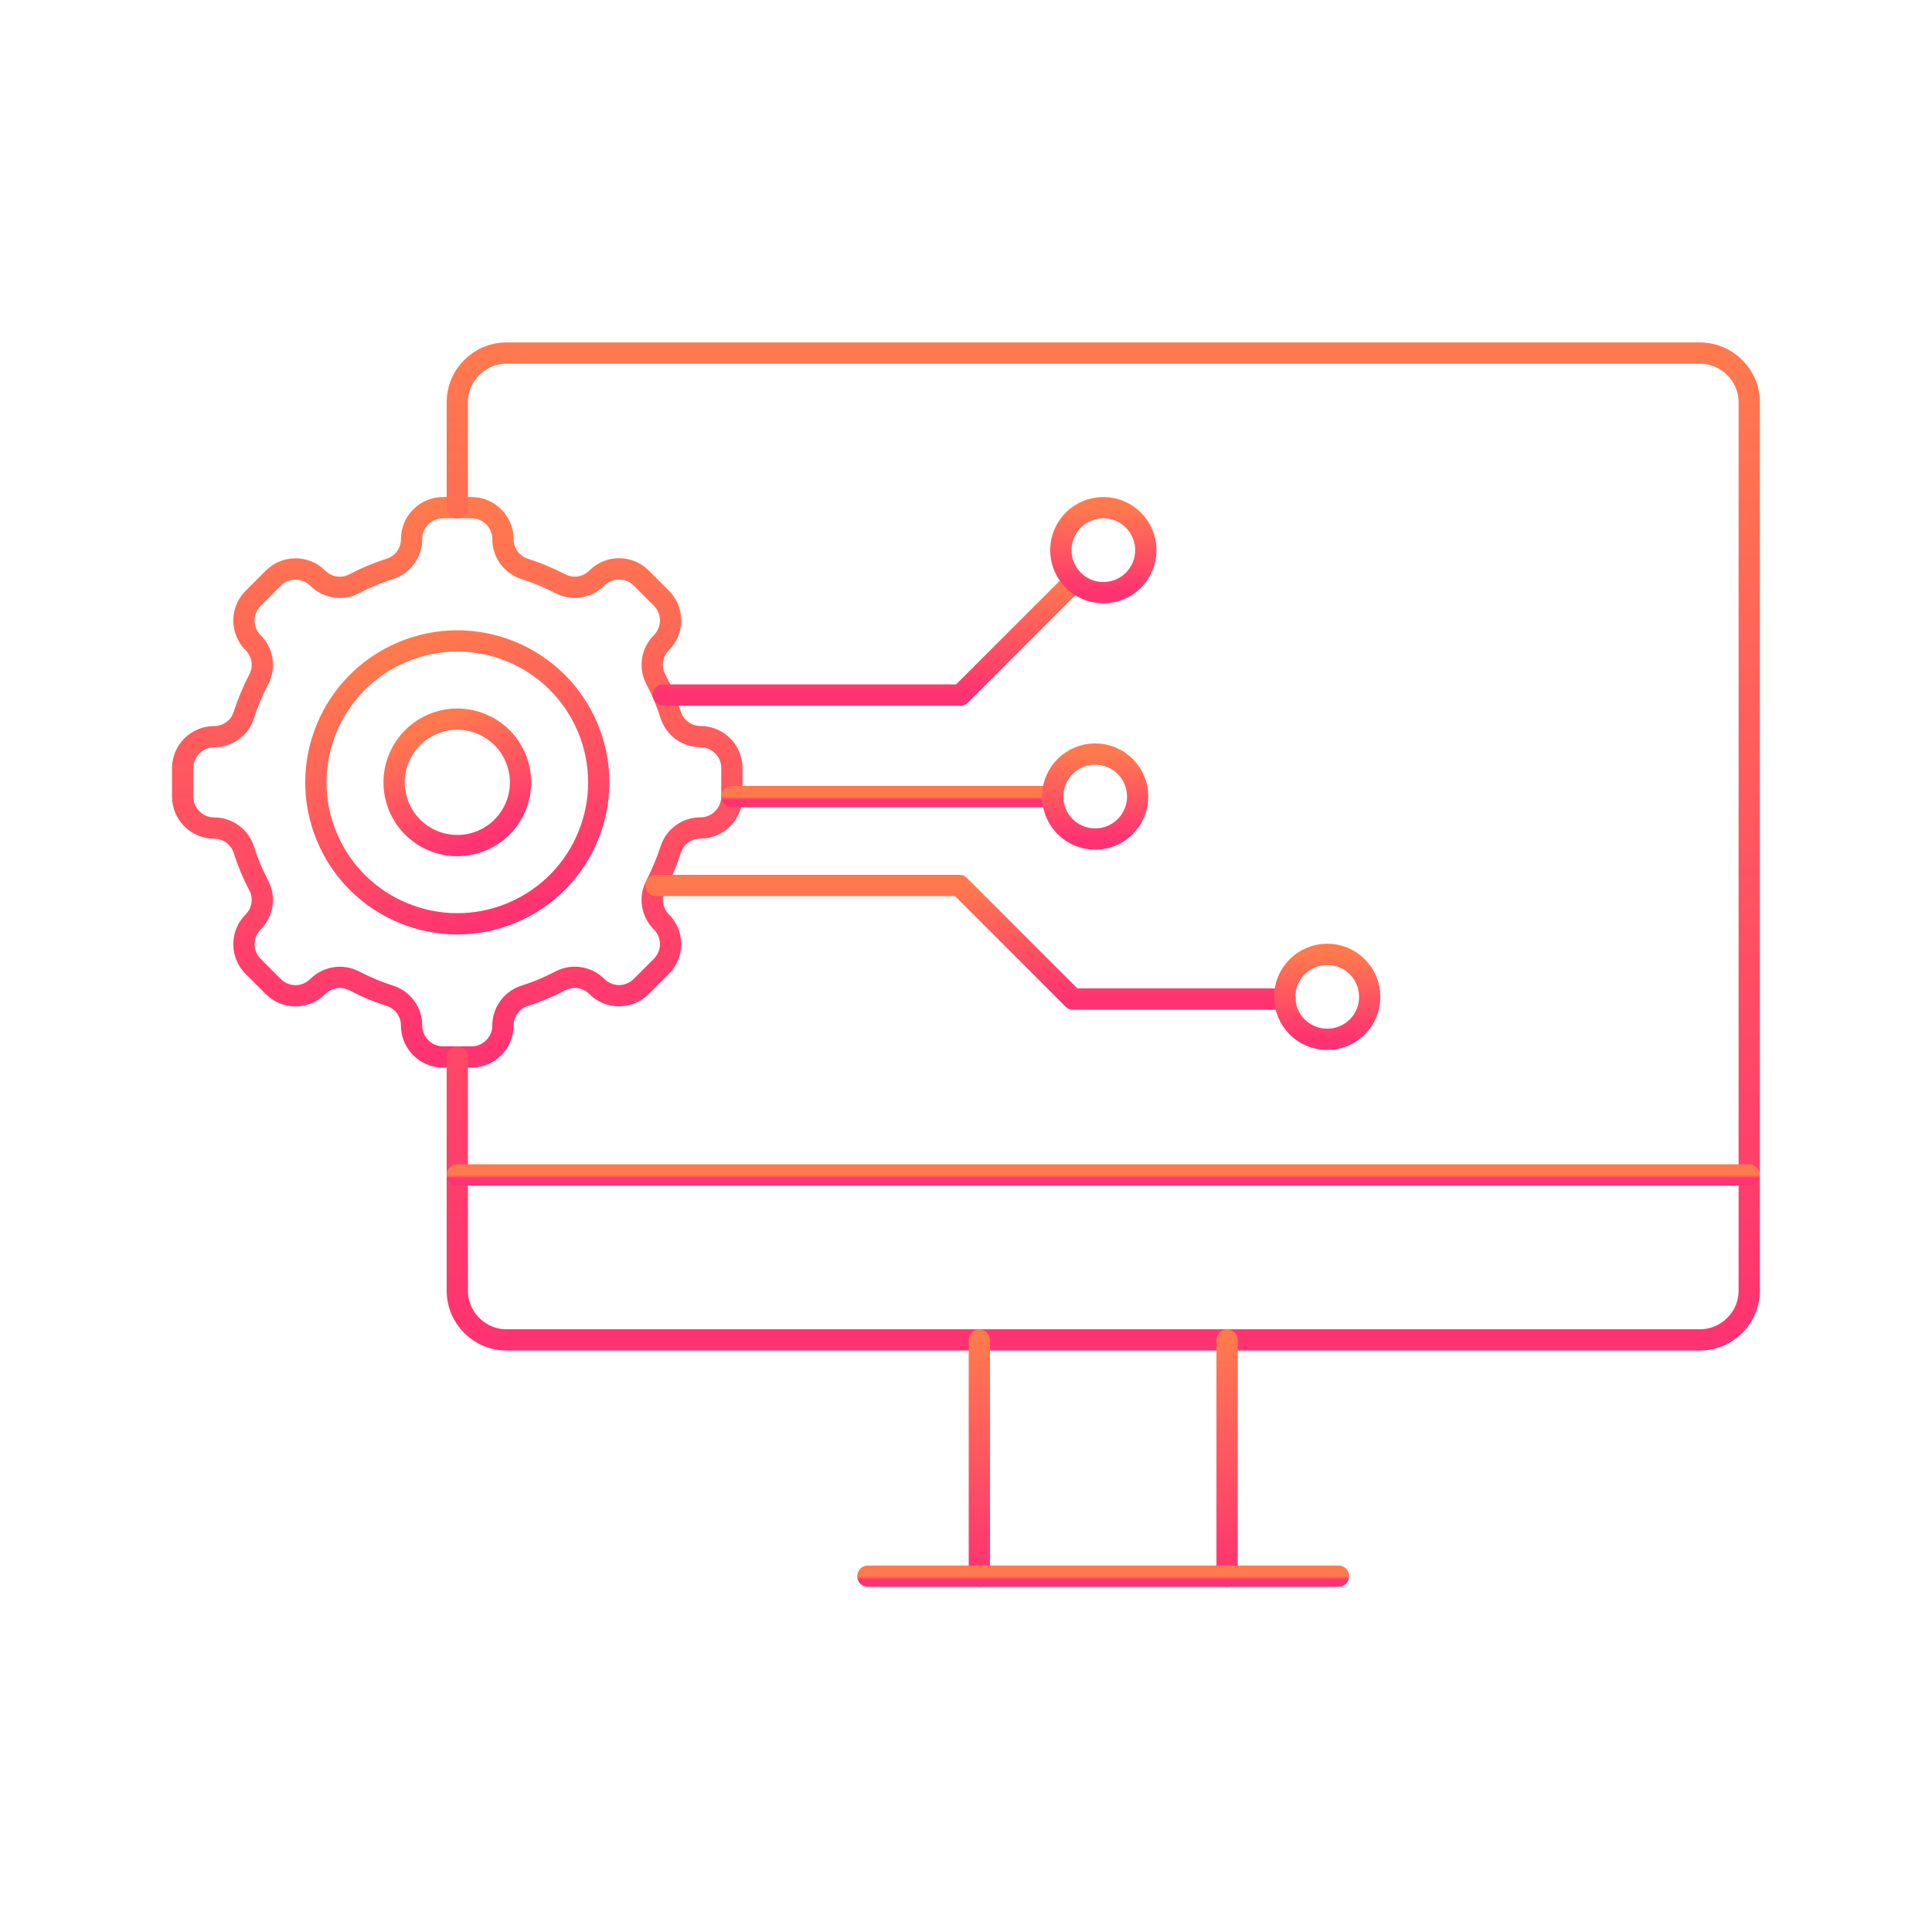
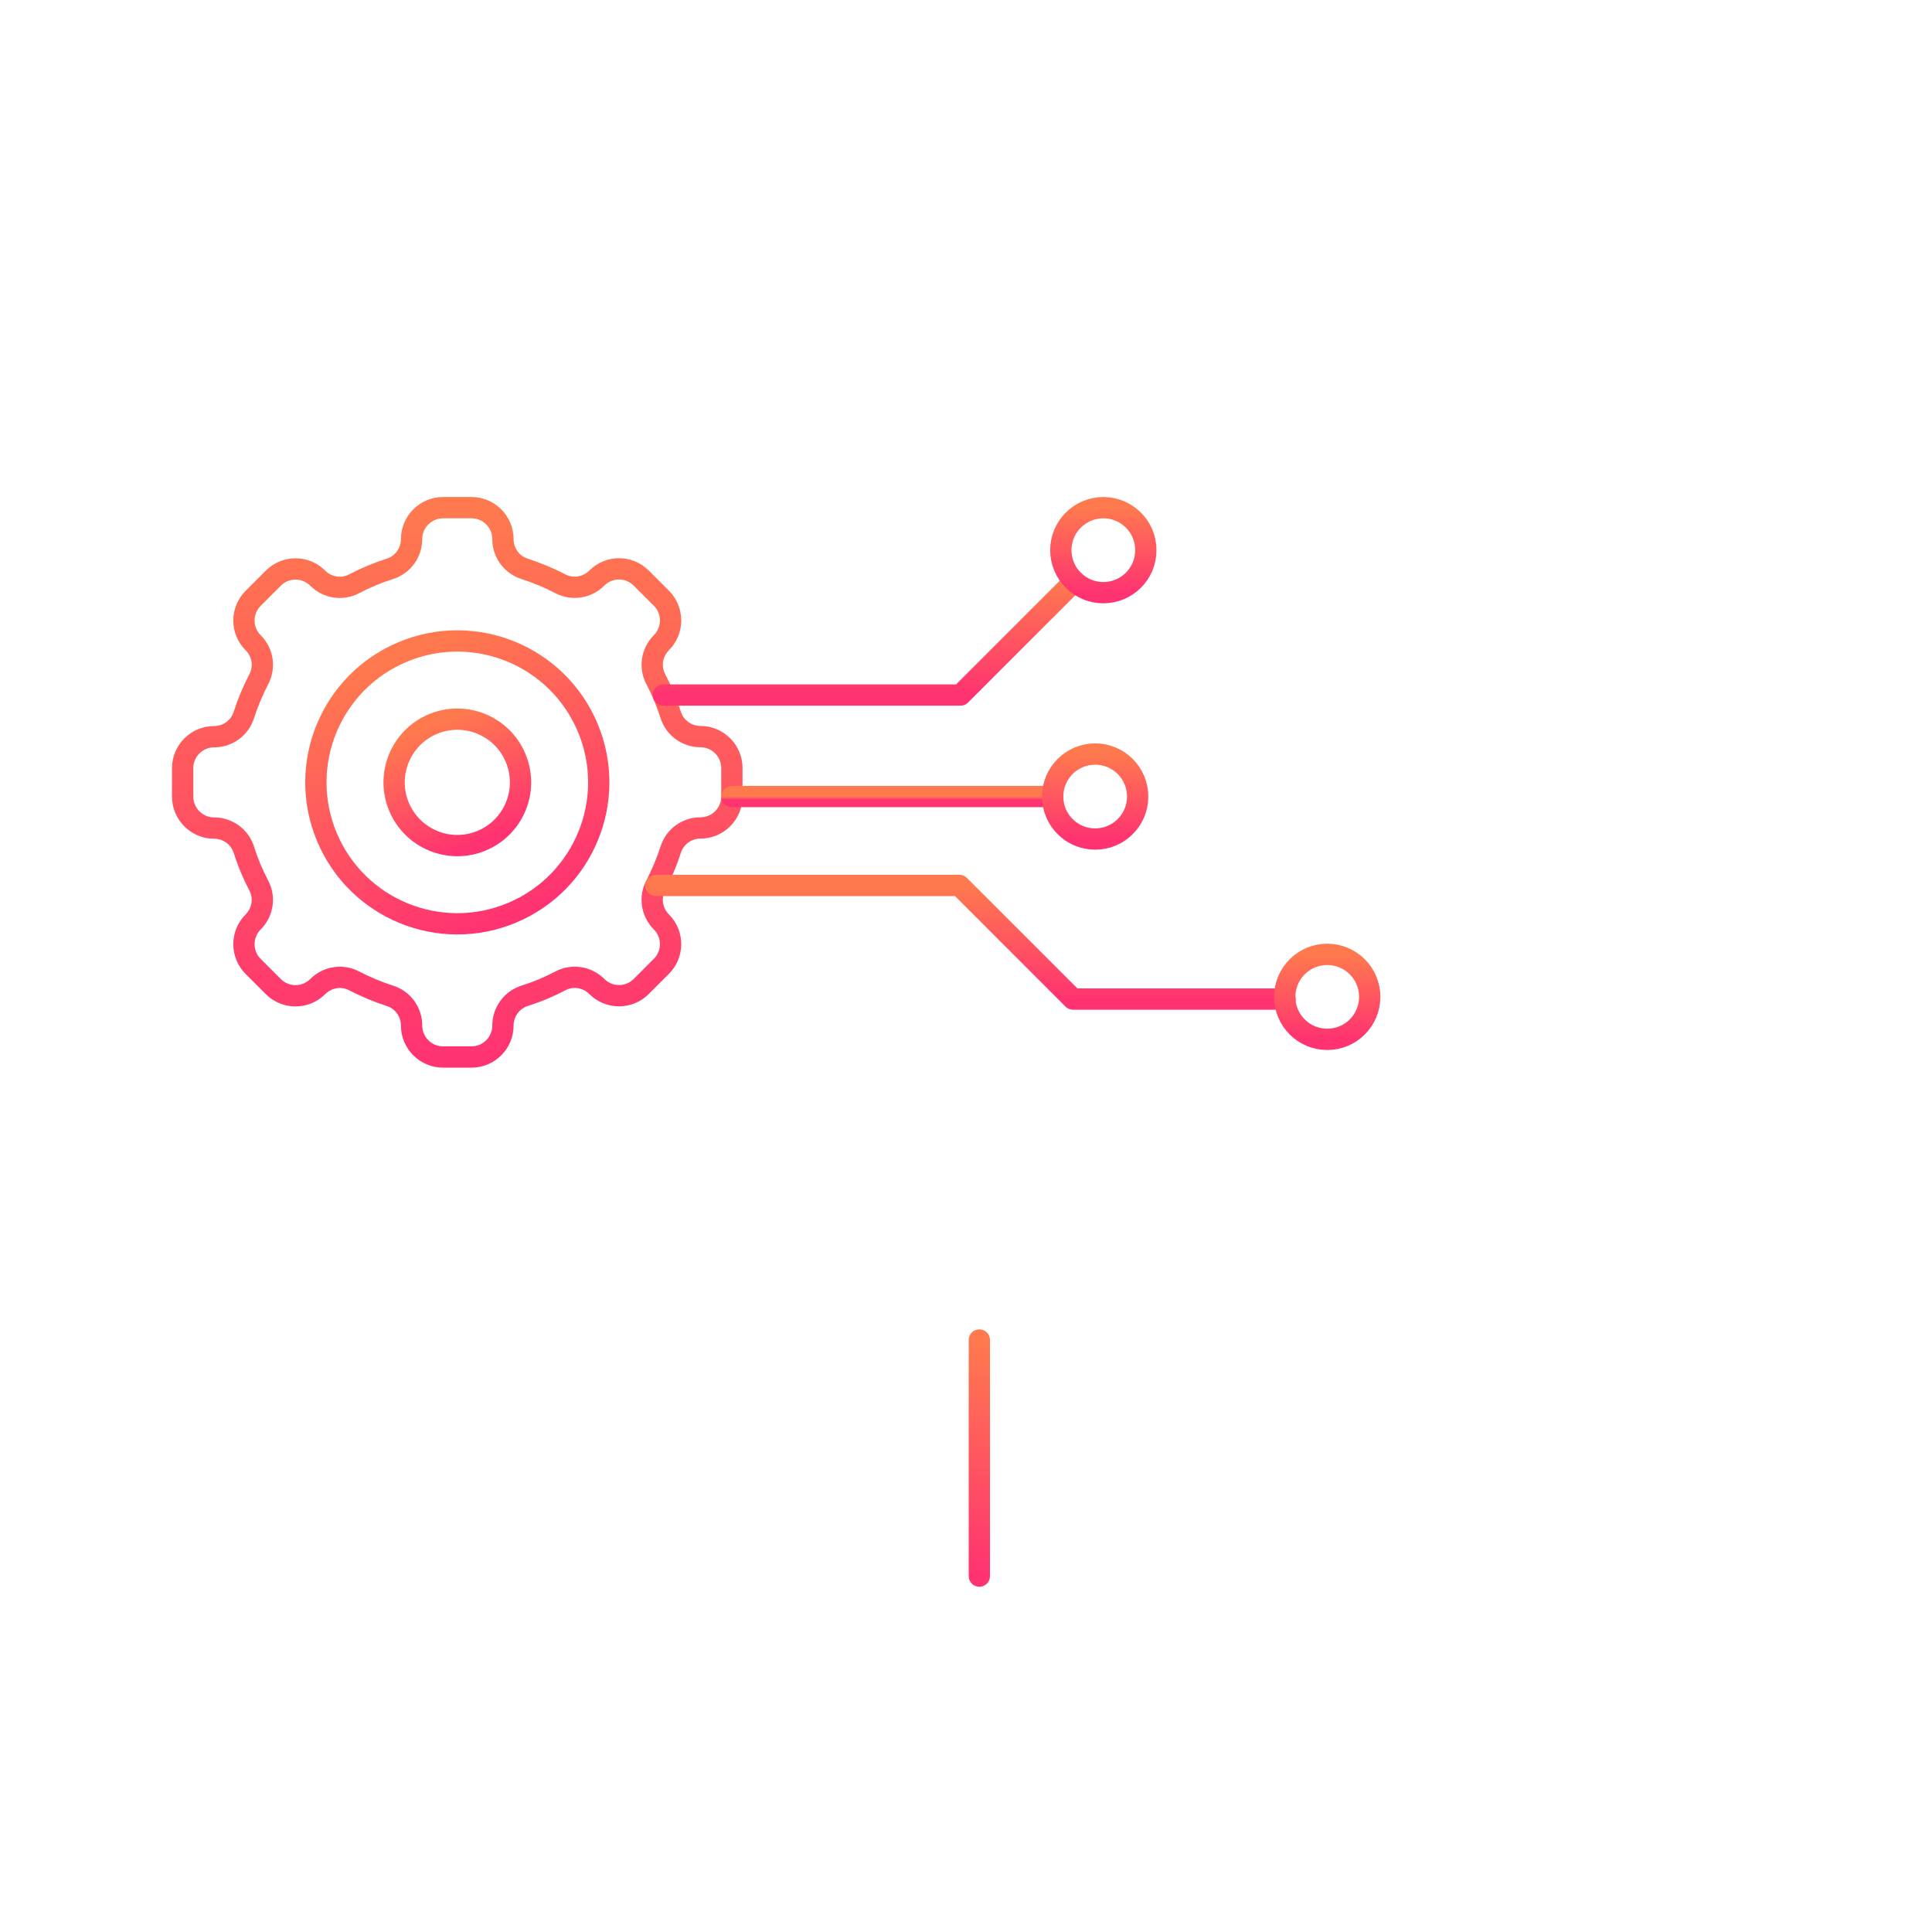
<svg xmlns="http://www.w3.org/2000/svg" width="580" height="580" viewBox="0 0 580 580" fill="none">
  <path d="M219.716 239.124V230.567C219.716 225.366 215.483 221.133 210.282 221.133C206.23 221.133 202.602 218.533 201.362 214.662C200.183 210.913 198.671 207.315 196.857 203.868C194.952 200.239 195.678 195.825 198.55 192.953C202.239 189.264 202.239 183.277 198.55 179.588L192.503 173.541C188.814 169.852 182.858 169.852 179.169 173.541C176.266 176.443 171.852 177.139 168.253 175.264C164.806 173.48 161.208 171.968 157.459 170.759C153.589 169.519 150.988 165.921 150.988 161.839C150.988 156.638 146.755 152.405 141.555 152.405H132.998C127.797 152.405 123.564 156.638 123.564 161.839C123.564 165.891 120.964 169.519 117.093 170.759C113.344 171.938 109.746 173.45 106.299 175.264C102.671 177.169 98.256 176.443 95.383 173.571C91.695 169.882 85.738 169.882 82.049 173.571L76.002 179.618C72.313 183.307 72.313 189.264 76.002 192.953C78.905 195.855 79.6 200.27 77.695 203.898C75.911 207.345 74.399 210.943 73.19 214.693C71.95 218.563 68.352 221.163 64.27 221.163C59.069 221.163 54.836 225.396 54.836 230.597V239.154C54.836 244.355 59.069 248.588 64.27 248.588C68.322 248.588 71.95 251.188 73.19 255.058C74.369 258.808 75.881 262.406 77.695 265.853C79.6 269.481 78.874 273.896 76.002 276.768C72.313 280.457 72.313 286.444 76.002 290.133L82.049 296.18C85.738 299.869 91.695 299.869 95.383 296.18C98.286 293.277 102.701 292.582 106.299 294.456C109.746 296.24 113.344 297.752 117.093 298.962C120.964 300.201 123.564 303.799 123.564 307.881C123.564 313.082 127.797 317.315 132.998 317.315H141.555C146.755 317.315 150.988 313.082 150.988 307.881C150.988 303.83 153.589 300.201 157.459 298.962C161.208 297.782 164.806 296.271 168.253 294.456C171.882 292.551 176.296 293.277 179.169 296.15C182.858 299.838 188.814 299.838 192.503 296.15L198.55 290.102C202.239 286.413 202.239 280.457 198.55 276.768C195.648 273.865 194.952 269.451 196.857 265.822C198.641 262.375 200.153 258.777 201.362 255.028C202.602 251.158 206.2 248.557 210.282 248.557C215.483 248.557 219.716 244.324 219.716 239.124Z" stroke="url(#paint0_linear_0_115)" stroke-width="6.391" stroke-linecap="round" stroke-linejoin="round" />
  <path d="M153.671 274.04C175.301 264.992 185.5 240.123 176.452 218.493C167.405 196.864 142.536 186.665 120.906 195.712C99.277 204.76 89.077 229.629 98.125 251.258C107.173 272.888 132.042 283.087 153.671 274.04Z" stroke="url(#paint1_linear_0_115)" stroke-width="6.391" stroke-linecap="round" stroke-linejoin="round" />
  <path d="M144.612 252.377C154.28 248.333 158.838 237.218 154.794 227.55C150.75 217.883 139.635 213.324 129.968 217.368C120.3 221.412 115.742 232.528 119.786 242.195C123.83 251.862 134.945 256.421 144.612 252.377Z" stroke="url(#paint2_linear_0_115)" stroke-width="6.391" stroke-linecap="round" stroke-linejoin="round" />
-   <path d="M137.29 152.408V120.781C137.29 112.617 143.911 105.995 152.075 105.995H510.287C518.451 105.995 525.133 112.617 525.133 120.781V387.467C525.133 395.63 518.451 402.252 510.287 402.252H152.075C143.911 402.252 137.29 395.63 137.29 387.467V317.318" stroke="url(#paint3_linear_0_115)" stroke-width="6.391" stroke-linecap="round" stroke-linejoin="round" />
-   <path d="M525.104 352.724H137.26" stroke="url(#paint4_linear_0_115)" stroke-width="6.391" stroke-linecap="round" stroke-linejoin="round" />
  <path d="M294.006 473.159V402.284" stroke="url(#paint5_linear_0_115)" stroke-width="6.391" stroke-linecap="round" stroke-linejoin="round" />
-   <path d="M368.385 473.159V402.284" stroke="url(#paint6_linear_0_115)" stroke-width="6.391" stroke-linecap="round" stroke-linejoin="round" />
-   <path d="M260.534 473.185H401.829" stroke="url(#paint7_linear_0_115)" stroke-width="6.391" stroke-linecap="round" stroke-linejoin="round" />
  <path d="M199.157 208.649H288.354L322.522 174.482" stroke="url(#paint8_linear_0_115)" stroke-width="6.391" stroke-linecap="round" stroke-linejoin="round" />
  <path d="M316.046 239.124H219.743" stroke="url(#paint9_linear_0_115)" stroke-width="6.391" stroke-linecap="round" stroke-linejoin="round" />
  <path d="M196.889 265.823H288.022L322.129 299.93H385.776" stroke="url(#paint10_linear_0_115)" stroke-width="6.391" stroke-linecap="round" stroke-linejoin="round" />
  <path d="M328.776 251.888C335.823 251.888 341.536 246.175 341.536 239.128C341.536 232.081 335.823 226.368 328.776 226.368C321.729 226.368 316.016 232.081 316.016 239.128C316.016 246.175 321.729 251.888 328.776 251.888Z" stroke="url(#paint11_linear_0_115)" stroke-width="6.391" stroke-linecap="round" stroke-linejoin="round" />
  <path d="M331.227 177.925C338.274 177.925 343.987 172.212 343.987 165.165C343.987 158.118 338.274 152.405 331.227 152.405C324.18 152.405 318.467 158.118 318.467 165.165C318.467 172.212 324.18 177.925 331.227 177.925Z" stroke="url(#paint12_linear_0_115)" stroke-width="6.391" stroke-linecap="round" stroke-linejoin="round" />
  <path d="M398.444 312.023C405.491 312.023 411.204 306.31 411.204 299.263C411.204 292.216 405.491 286.503 398.444 286.503C391.397 286.503 385.684 292.216 385.684 299.263C385.684 306.31 391.397 312.023 398.444 312.023Z" stroke="url(#paint13_linear_0_115)" stroke-width="6.391" stroke-linecap="round" stroke-linejoin="round" />
  <defs>
    <linearGradient id="paint0_linear_0_115" x1="137.276" y1="152.405" x2="137.276" y2="317.315" gradientUnits="userSpaceOnUse">
      <stop stop-color="#FF794E" />
      <stop offset="1" stop-color="#FF3371" />
    </linearGradient>
    <linearGradient id="paint1_linear_0_115" x1="120.906" y1="195.712" x2="153.671" y2="274.04" gradientUnits="userSpaceOnUse">
      <stop stop-color="#FF794E" />
      <stop offset="1" stop-color="#FF3371" />
    </linearGradient>
    <linearGradient id="paint2_linear_0_115" x1="129.968" y1="217.368" x2="144.612" y2="252.377" gradientUnits="userSpaceOnUse">
      <stop stop-color="#FF794E" />
      <stop offset="1" stop-color="#FF3371" />
    </linearGradient>
    <linearGradient id="paint3_linear_0_115" x1="331.211" y1="105.995" x2="331.211" y2="402.252" gradientUnits="userSpaceOnUse">
      <stop stop-color="#FF794E" />
      <stop offset="1" stop-color="#FF3371" />
    </linearGradient>
    <linearGradient id="paint4_linear_0_115" x1="331.182" y1="352.724" x2="331.182" y2="353.724" gradientUnits="userSpaceOnUse">
      <stop stop-color="#FF794E" />
      <stop offset="1" stop-color="#FF3371" />
    </linearGradient>
    <linearGradient id="paint5_linear_0_115" x1="294.506" y1="402.284" x2="294.506" y2="473.159" gradientUnits="userSpaceOnUse">
      <stop stop-color="#FF794E" />
      <stop offset="1" stop-color="#FF3371" />
    </linearGradient>
    <linearGradient id="paint6_linear_0_115" x1="368.885" y1="402.284" x2="368.885" y2="473.159" gradientUnits="userSpaceOnUse">
      <stop stop-color="#FF794E" />
      <stop offset="1" stop-color="#FF3371" />
    </linearGradient>
    <linearGradient id="paint7_linear_0_115" x1="331.181" y1="473.185" x2="331.181" y2="474.185" gradientUnits="userSpaceOnUse">
      <stop stop-color="#FF794E" />
      <stop offset="1" stop-color="#FF3371" />
    </linearGradient>
    <linearGradient id="paint8_linear_0_115" x1="260.839" y1="174.482" x2="260.839" y2="208.649" gradientUnits="userSpaceOnUse">
      <stop stop-color="#FF794E" />
      <stop offset="1" stop-color="#FF3371" />
    </linearGradient>
    <linearGradient id="paint9_linear_0_115" x1="267.894" y1="239.124" x2="267.894" y2="240.124" gradientUnits="userSpaceOnUse">
      <stop stop-color="#FF794E" />
      <stop offset="1" stop-color="#FF3371" />
    </linearGradient>
    <linearGradient id="paint10_linear_0_115" x1="291.333" y1="265.823" x2="291.333" y2="299.93" gradientUnits="userSpaceOnUse">
      <stop stop-color="#FF794E" />
      <stop offset="1" stop-color="#FF3371" />
    </linearGradient>
    <linearGradient id="paint11_linear_0_115" x1="328.776" y1="226.368" x2="328.776" y2="251.888" gradientUnits="userSpaceOnUse">
      <stop stop-color="#FF794E" />
      <stop offset="1" stop-color="#FF3371" />
    </linearGradient>
    <linearGradient id="paint12_linear_0_115" x1="331.227" y1="152.405" x2="331.227" y2="177.925" gradientUnits="userSpaceOnUse">
      <stop stop-color="#FF794E" />
      <stop offset="1" stop-color="#FF3371" />
    </linearGradient>
    <linearGradient id="paint13_linear_0_115" x1="398.444" y1="286.503" x2="398.444" y2="312.023" gradientUnits="userSpaceOnUse">
      <stop stop-color="#FF794E" />
      <stop offset="1" stop-color="#FF3371" />
    </linearGradient>
  </defs>
</svg>